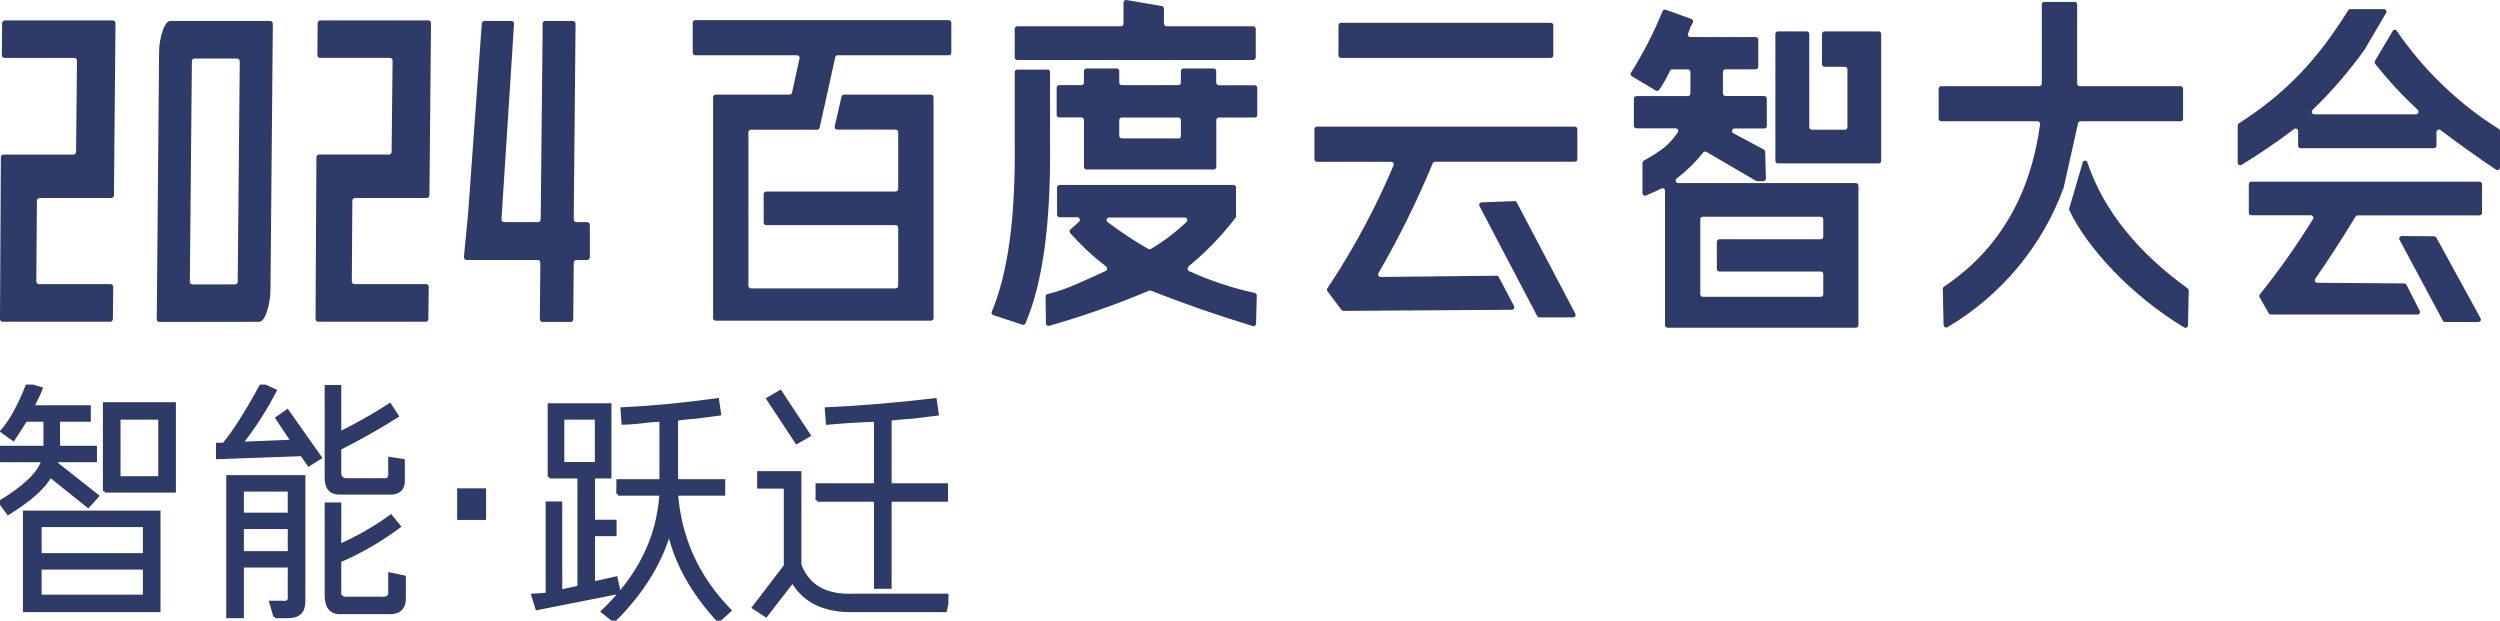
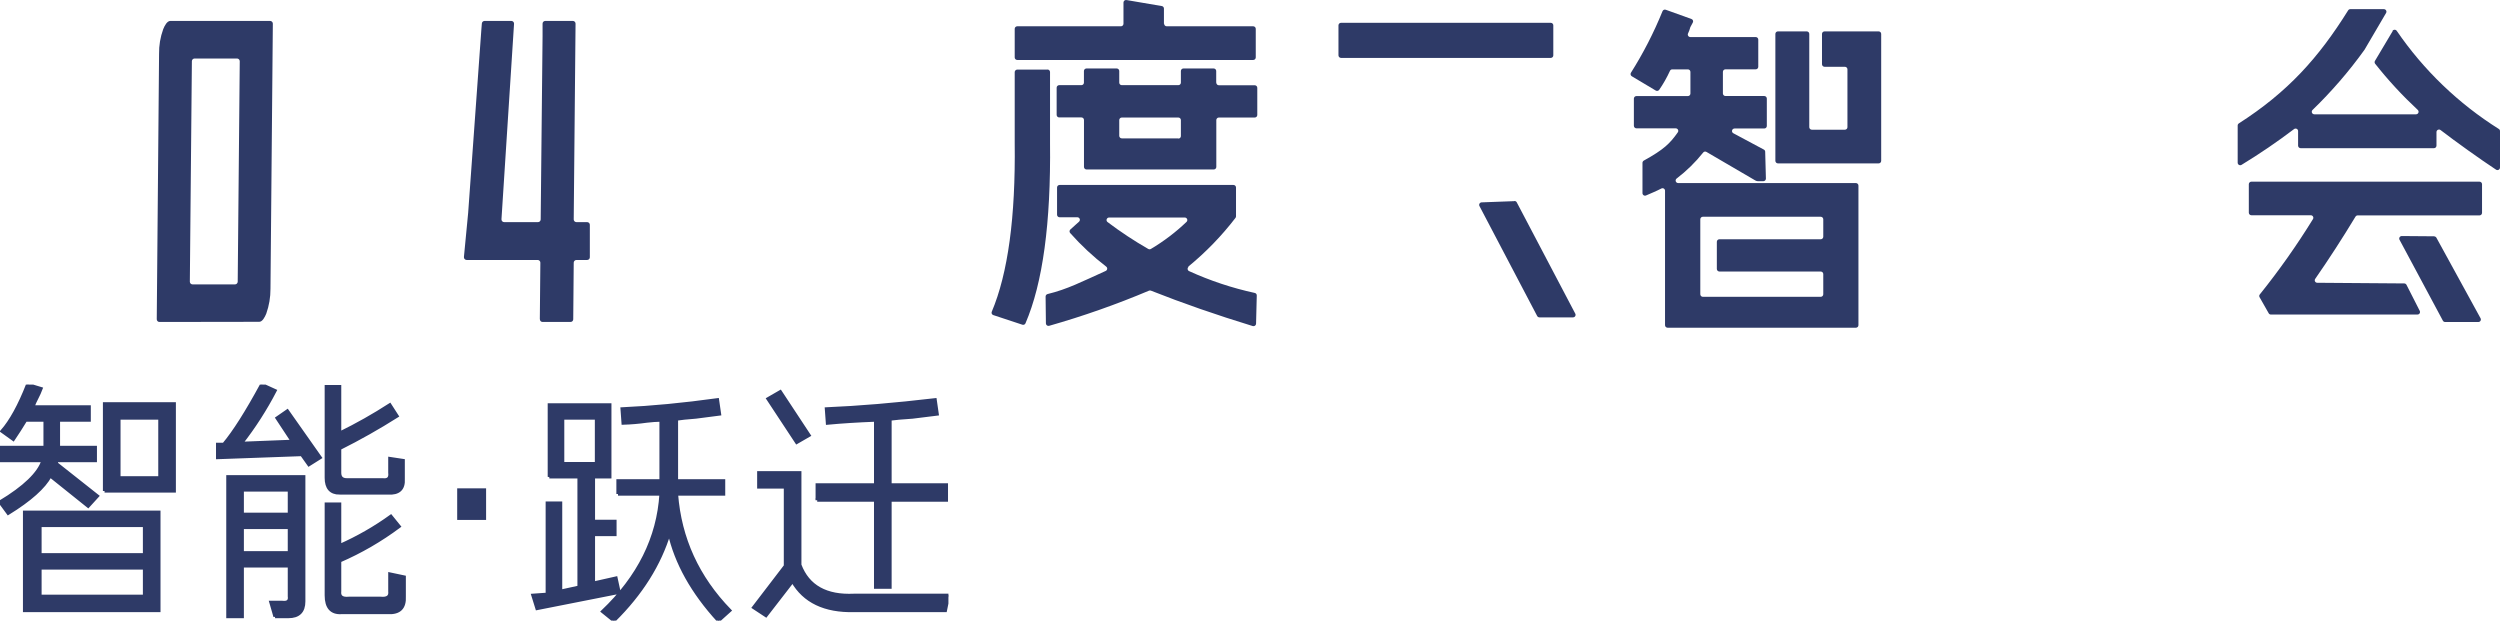
<svg xmlns="http://www.w3.org/2000/svg" width="572" height="142" viewBox="0 0 572 142" fill="none">
-   <path d="M186.958 29.678C187.091 29.676 187.22 29.629 187.324 29.545C187.427 29.461 187.499 29.345 187.528 29.215L189.217 21.647L191.103 13.096C191.128 12.967 191.198 12.851 191.3 12.768C191.402 12.686 191.531 12.642 191.662 12.644H217.084C217.239 12.644 217.387 12.583 217.496 12.475C217.605 12.366 217.666 12.219 217.666 12.066V5.192C217.666 5.038 217.605 4.891 217.496 4.783C217.387 4.674 217.239 4.613 217.084 4.613H159.079C158.924 4.613 158.776 4.674 158.667 4.783C158.558 4.891 158.496 5.038 158.496 5.192V12.066C158.496 12.219 158.558 12.366 158.667 12.475C158.776 12.583 158.924 12.644 159.079 12.644H182.369C182.456 12.642 182.543 12.66 182.622 12.696C182.701 12.732 182.771 12.785 182.826 12.852C182.881 12.919 182.92 12.998 182.94 13.082C182.959 13.167 182.96 13.254 182.94 13.339L181.217 21.184C181.192 21.314 181.123 21.431 181.021 21.516C180.919 21.6 180.79 21.647 180.658 21.647H163.737C163.582 21.647 163.434 21.708 163.325 21.817C163.216 21.925 163.155 22.073 163.155 22.226V72.796C163.155 72.949 163.216 73.096 163.325 73.205C163.434 73.313 163.582 73.374 163.737 73.374H213.008C213.163 73.374 213.311 73.313 213.42 73.205C213.529 73.096 213.591 72.949 213.591 72.796V22.226C213.591 22.073 213.529 21.925 213.42 21.817C213.311 21.708 213.163 21.647 213.008 21.647H193.106C192.977 21.647 192.851 21.69 192.749 21.77C192.648 21.85 192.577 21.962 192.547 22.087L190.975 28.938C190.956 29.023 190.957 29.112 190.976 29.197C190.996 29.282 191.035 29.362 191.089 29.431C191.144 29.5 191.213 29.555 191.292 29.594C191.371 29.633 191.458 29.654 191.546 29.655H204.926C205.081 29.655 205.229 29.716 205.338 29.825C205.447 29.933 205.509 30.08 205.509 30.234V43.241C205.509 43.394 205.447 43.541 205.338 43.65C205.229 43.758 205.081 43.819 204.926 43.819H175.312C175.158 43.819 175.01 43.88 174.901 43.989C174.791 44.097 174.73 44.245 174.73 44.398V50.925C174.73 51.078 174.791 51.225 174.901 51.334C175.01 51.442 175.158 51.503 175.312 51.503H204.926C205.081 51.503 205.229 51.564 205.338 51.673C205.447 51.781 205.509 51.928 205.509 52.082V65.401C205.509 65.555 205.447 65.702 205.338 65.81C205.229 65.919 205.081 65.98 204.926 65.98H171.819C171.664 65.98 171.516 65.919 171.407 65.81C171.298 65.702 171.236 65.555 171.236 65.401V30.257C171.236 30.104 171.298 29.956 171.407 29.848C171.516 29.739 171.664 29.678 171.819 29.678H186.958Z" fill="#2E3A67" />
  <path d="M271.887 60.994C275.899 57.706 279.517 53.971 282.671 49.862C282.752 49.76 282.797 49.633 282.799 49.503V42.895C282.799 42.742 282.737 42.595 282.628 42.486C282.519 42.378 282.371 42.317 282.217 42.317H242.436C242.282 42.317 242.133 42.378 242.024 42.486C241.915 42.595 241.854 42.742 241.854 42.895V49.133C241.854 49.286 241.915 49.433 242.024 49.542C242.133 49.65 242.282 49.711 242.436 49.711H246.5C246.617 49.713 246.731 49.749 246.827 49.816C246.922 49.882 246.996 49.976 247.037 50.085C247.079 50.193 247.086 50.312 247.059 50.425C247.032 50.538 246.971 50.64 246.884 50.718L244.881 52.523C244.827 52.577 244.784 52.641 244.754 52.712C244.724 52.782 244.709 52.858 244.709 52.934C244.709 53.011 244.724 53.086 244.754 53.157C244.784 53.227 244.827 53.291 244.881 53.345C247.371 56.152 250.124 58.717 253.103 61.006C253.182 61.067 253.244 61.147 253.283 61.239C253.322 61.331 253.336 61.431 253.324 61.53C253.312 61.629 253.275 61.723 253.216 61.804C253.157 61.884 253.078 61.948 252.987 61.989C247.467 64.477 244.183 66.19 239.688 67.278C239.559 67.309 239.445 67.381 239.363 67.484C239.28 67.587 239.235 67.713 239.233 67.845L239.303 74.001C239.305 74.09 239.327 74.177 239.369 74.256C239.41 74.335 239.469 74.403 239.541 74.456C239.613 74.508 239.696 74.544 239.784 74.559C239.872 74.575 239.963 74.57 240.049 74.545C247.823 72.331 255.453 69.645 262.897 66.502C262.966 66.471 263.042 66.455 263.118 66.455C263.194 66.455 263.27 66.471 263.339 66.502C270.606 69.38 278.37 72.08 286.63 74.603C286.716 74.63 286.806 74.636 286.895 74.623C286.984 74.609 287.068 74.575 287.141 74.523C287.215 74.472 287.275 74.404 287.318 74.326C287.36 74.247 287.384 74.16 287.387 74.07L287.55 67.602C287.555 67.466 287.511 67.333 287.425 67.226C287.34 67.12 287.219 67.048 287.084 67.023C281.915 65.9 276.883 64.228 272.073 62.036C271.983 61.996 271.904 61.934 271.844 61.856C271.785 61.777 271.746 61.685 271.732 61.588C271.718 61.491 271.729 61.392 271.765 61.3C271.8 61.208 271.858 61.127 271.934 61.063M253.779 49.769H271.084C271.199 49.771 271.311 49.806 271.406 49.871C271.501 49.937 271.575 50.028 271.617 50.135C271.659 50.242 271.669 50.358 271.644 50.471C271.62 50.583 271.563 50.685 271.479 50.764C269.009 53.13 266.274 55.208 263.328 56.955C263.235 57.012 263.128 57.041 263.019 57.041C262.91 57.041 262.804 57.012 262.711 56.955C259.478 55.099 256.367 53.043 253.394 50.799C253.3 50.724 253.231 50.621 253.198 50.505C253.165 50.389 253.17 50.265 253.211 50.152C253.252 50.038 253.327 49.941 253.427 49.872C253.527 49.803 253.646 49.767 253.767 49.769M266.309 5.437V1.965C266.311 1.828 266.264 1.695 266.177 1.589C266.09 1.483 265.967 1.411 265.831 1.387L257.738 0.009C257.654 -0.006 257.568 -0.003 257.486 0.019C257.403 0.04 257.327 0.079 257.261 0.133C257.196 0.188 257.143 0.255 257.107 0.332C257.07 0.408 257.051 0.492 257.051 0.576V5.437C257.051 5.59 256.99 5.737 256.88 5.846C256.771 5.954 256.623 6.015 256.469 6.015H232.747C232.593 6.015 232.444 6.076 232.335 6.185C232.226 6.293 232.165 6.44 232.165 6.594V13.144C232.165 13.297 232.226 13.444 232.335 13.553C232.444 13.661 232.593 13.722 232.747 13.722H286.735C286.889 13.722 287.037 13.661 287.147 13.553C287.256 13.444 287.317 13.297 287.317 13.144V6.594C287.317 6.44 287.256 6.293 287.147 6.185C287.037 6.076 286.889 6.015 286.735 6.015H266.938C266.783 6.015 266.635 5.954 266.526 5.846C266.417 5.737 266.356 5.59 266.356 5.437M239.664 15.921H232.747C232.594 15.924 232.447 15.986 232.339 16.094C232.23 16.202 232.168 16.347 232.165 16.5V32.7C232.374 49.673 230.624 62.549 226.913 71.328C226.881 71.4 226.865 71.479 226.866 71.558C226.867 71.637 226.885 71.715 226.917 71.787C226.95 71.858 226.998 71.923 227.057 71.975C227.117 72.028 227.186 72.067 227.262 72.092L233.912 74.29C234.051 74.34 234.204 74.334 234.338 74.273C234.473 74.213 234.579 74.103 234.634 73.966C238.585 64.778 240.456 51.015 240.247 32.677V16.477C240.244 16.324 240.181 16.178 240.073 16.071C239.964 15.963 239.818 15.901 239.664 15.898M278.269 18.907V16.245C278.269 16.092 278.207 15.944 278.098 15.836C277.989 15.727 277.841 15.666 277.686 15.666H270.769C270.615 15.666 270.467 15.727 270.357 15.836C270.248 15.944 270.187 16.092 270.187 16.245V18.907C270.187 19.06 270.126 19.207 270.016 19.316C269.907 19.424 269.759 19.485 269.605 19.485H256.667C256.512 19.485 256.364 19.424 256.255 19.316C256.146 19.207 256.084 19.06 256.084 18.907V16.245C256.084 16.092 256.023 15.944 255.914 15.836C255.805 15.727 255.656 15.666 255.502 15.666H248.585C248.43 15.666 248.282 15.727 248.173 15.836C248.064 15.944 248.002 16.092 248.002 16.245V18.907C248.002 19.06 247.941 19.207 247.832 19.316C247.723 19.424 247.575 19.485 247.42 19.485H242.343C242.188 19.485 242.04 19.546 241.931 19.655C241.822 19.763 241.761 19.91 241.761 20.064V26.29C241.761 26.443 241.822 26.59 241.931 26.699C242.04 26.807 242.188 26.868 242.343 26.868H247.432C247.586 26.868 247.734 26.929 247.844 27.038C247.953 27.146 248.014 27.293 248.014 27.447V38.197C248.014 38.351 248.075 38.498 248.185 38.606C248.294 38.715 248.442 38.776 248.596 38.776H277.71C277.864 38.776 278.012 38.715 278.121 38.606C278.231 38.498 278.292 38.351 278.292 38.197V27.47C278.292 27.316 278.353 27.169 278.463 27.061C278.572 26.952 278.72 26.891 278.874 26.891H287.084C287.239 26.891 287.387 26.83 287.496 26.722C287.605 26.613 287.667 26.466 287.667 26.313V20.087C287.667 19.933 287.605 19.786 287.496 19.678C287.387 19.569 287.239 19.508 287.084 19.508H278.874C278.72 19.508 278.572 19.447 278.463 19.339C278.353 19.23 278.292 19.083 278.292 18.93M269.628 31.659H256.667C256.512 31.659 256.364 31.598 256.255 31.489C256.146 31.381 256.084 31.234 256.084 31.08V27.47C256.084 27.316 256.146 27.169 256.255 27.061C256.364 26.952 256.512 26.891 256.667 26.891H269.605C269.759 26.891 269.907 26.952 270.016 27.061C270.126 27.169 270.187 27.316 270.187 27.47V31.138C270.187 31.292 270.126 31.439 270.016 31.547C269.907 31.656 269.759 31.717 269.605 31.717" fill="#2E3A67" />
  <path d="M346.499 46.022L338.999 46.3C338.901 46.302 338.805 46.33 338.72 46.38C338.635 46.429 338.564 46.5 338.514 46.584C338.464 46.669 338.436 46.764 338.434 46.862C338.431 46.96 338.453 47.057 338.499 47.144L351.705 72.302C351.754 72.394 351.828 72.472 351.918 72.527C352.008 72.582 352.111 72.612 352.217 72.614H359.903C360.003 72.615 360.103 72.591 360.191 72.543C360.279 72.494 360.353 72.424 360.406 72.339C360.458 72.254 360.488 72.157 360.492 72.057C360.496 71.957 360.473 71.858 360.427 71.769L347.035 46.3C346.984 46.203 346.907 46.122 346.812 46.066C346.718 46.011 346.609 45.984 346.499 45.987M306.241 5.797V12.671C306.244 12.824 306.306 12.969 306.415 13.077C306.523 13.185 306.67 13.247 306.823 13.25H354.814C354.968 13.25 355.116 13.189 355.226 13.08C355.335 12.972 355.396 12.825 355.396 12.671V5.797C355.396 5.644 355.335 5.497 355.226 5.388C355.116 5.28 354.968 5.219 354.814 5.219H306.823C306.669 5.219 306.521 5.28 306.412 5.388C306.302 5.497 306.241 5.644 306.241 5.797Z" fill="#2E3A67" />
-   <path d="M327.821 37.351C324.229 45.99 320.079 54.39 315.395 62.497C315.344 62.584 315.317 62.684 315.317 62.785C315.317 62.886 315.344 62.986 315.394 63.074C315.445 63.162 315.518 63.235 315.606 63.286C315.694 63.337 315.794 63.364 315.896 63.365L342.401 63.087C342.509 63.086 342.615 63.114 342.707 63.169C342.8 63.225 342.875 63.304 342.925 63.4L346.418 70.03C346.464 70.118 346.487 70.216 346.483 70.315C346.48 70.414 346.451 70.51 346.4 70.595C346.349 70.68 346.276 70.75 346.19 70.799C346.103 70.848 346.006 70.874 345.906 70.875L307.395 71.13C307.305 71.126 307.217 71.104 307.137 71.064C307.056 71.024 306.985 70.968 306.929 70.898L303.703 66.617C303.635 66.518 303.598 66.401 303.598 66.281C303.598 66.161 303.635 66.044 303.703 65.945L304.786 64.325C310.245 55.921 314.952 47.058 318.854 37.837C318.893 37.749 318.909 37.652 318.9 37.556C318.892 37.46 318.86 37.368 318.807 37.288C318.754 37.207 318.681 37.141 318.596 37.096C318.51 37.05 318.415 37.026 318.318 37.027H301.328C301.174 37.024 301.028 36.962 300.919 36.854C300.811 36.746 300.748 36.601 300.745 36.448V29.551C300.745 29.398 300.807 29.251 300.916 29.142C301.025 29.034 301.173 28.973 301.328 28.973H360.311C360.466 28.973 360.614 29.034 360.723 29.142C360.832 29.251 360.894 29.398 360.894 29.551V36.425C360.894 36.578 360.832 36.726 360.723 36.834C360.614 36.943 360.466 37.004 360.311 37.004H328.356C328.243 37.005 328.132 37.038 328.038 37.099C327.943 37.161 327.867 37.248 327.821 37.351Z" fill="#2E3A67" />
  <path d="M383.602 40.856C385.872 39.127 387.917 37.126 389.692 34.897C389.776 34.785 389.9 34.708 390.038 34.682C390.176 34.657 390.319 34.684 390.438 34.758L401.629 41.296C401.803 41.395 401.999 41.451 402.199 41.458H403.445C403.603 41.458 403.754 41.396 403.865 41.285C403.977 41.175 404.039 41.025 404.039 40.868L403.876 34.723C403.876 34.621 403.847 34.52 403.794 34.433C403.741 34.345 403.665 34.274 403.574 34.226L396.586 30.488C396.472 30.427 396.382 30.329 396.33 30.211C396.277 30.093 396.267 29.96 396.299 29.835C396.331 29.71 396.404 29.6 396.507 29.521C396.61 29.442 396.736 29.399 396.866 29.4H403.667C403.821 29.4 403.969 29.339 404.078 29.231C404.188 29.122 404.249 28.975 404.249 28.821V22.549C404.249 22.396 404.188 22.249 404.078 22.14C403.969 22.032 403.821 21.971 403.667 21.971H394.781C394.628 21.968 394.481 21.906 394.373 21.798C394.264 21.69 394.202 21.545 394.199 21.392V16.439C394.199 16.286 394.26 16.139 394.37 16.03C394.479 15.922 394.627 15.861 394.781 15.861H401.71C401.865 15.861 402.013 15.8 402.122 15.691C402.231 15.583 402.293 15.436 402.293 15.282V9.056C402.293 8.903 402.231 8.756 402.122 8.647C402.013 8.539 401.865 8.478 401.71 8.478H386.746C386.649 8.477 386.553 8.452 386.468 8.405C386.383 8.358 386.311 8.291 386.259 8.209C386.206 8.127 386.176 8.034 386.169 7.937C386.163 7.841 386.181 7.744 386.222 7.656C386.444 7.196 386.619 6.715 386.746 6.221C386.963 5.789 387.15 5.442 387.305 5.18C387.35 5.107 387.377 5.026 387.386 4.941C387.395 4.856 387.384 4.771 387.355 4.691C387.326 4.611 387.279 4.538 387.218 4.479C387.157 4.419 387.083 4.374 387.002 4.347L381.121 2.229C380.981 2.179 380.826 2.185 380.689 2.245C380.553 2.305 380.445 2.416 380.388 2.553C378.402 7.455 375.982 12.172 373.156 16.648C373.116 16.713 373.089 16.785 373.077 16.861C373.065 16.936 373.069 17.014 373.087 17.088C373.106 17.162 373.139 17.232 373.184 17.294C373.23 17.355 373.288 17.407 373.354 17.446L378.839 20.721C378.966 20.795 379.116 20.819 379.26 20.789C379.405 20.759 379.532 20.677 379.619 20.559C380.569 19.184 381.395 17.728 382.088 16.208C382.133 16.108 382.207 16.022 382.3 15.963C382.393 15.903 382.501 15.872 382.612 15.872H386.187C386.341 15.872 386.49 15.933 386.599 16.042C386.708 16.15 386.769 16.297 386.769 16.451V21.404C386.769 21.557 386.708 21.704 386.599 21.813C386.49 21.921 386.341 21.982 386.187 21.982H374.414C374.259 21.982 374.111 22.043 374.002 22.152C373.893 22.26 373.831 22.407 373.831 22.561V28.787C373.834 28.939 373.897 29.085 374.005 29.193C374.114 29.3 374.26 29.362 374.414 29.365H383.404C383.511 29.365 383.616 29.394 383.708 29.449C383.8 29.504 383.874 29.583 383.924 29.677C383.973 29.772 383.995 29.878 383.988 29.984C383.98 30.091 383.943 30.193 383.881 30.279C382.1 32.825 380.667 34.226 376.114 36.737C376.021 36.787 375.944 36.861 375.889 36.95C375.833 37.039 375.803 37.141 375.799 37.246V44.189C375.799 44.285 375.823 44.38 375.869 44.465C375.915 44.55 375.981 44.622 376.062 44.675C376.143 44.727 376.236 44.76 376.332 44.768C376.429 44.776 376.526 44.76 376.615 44.721C377.674 44.258 379.083 43.68 380.108 43.136C380.196 43.087 380.296 43.062 380.396 43.063C380.497 43.065 380.596 43.093 380.682 43.145C380.769 43.196 380.84 43.27 380.888 43.358C380.937 43.446 380.961 43.545 380.958 43.645V74.404C380.961 74.556 381.024 74.702 381.132 74.809C381.241 74.917 381.387 74.979 381.541 74.982H424.628C424.783 74.982 424.931 74.921 425.04 74.813C425.149 74.704 425.211 74.557 425.211 74.404V42.465C425.211 42.311 425.149 42.164 425.04 42.056C424.931 41.947 424.783 41.886 424.628 41.886H383.974C383.853 41.888 383.734 41.852 383.635 41.783C383.535 41.715 383.459 41.617 383.418 41.504C383.377 41.39 383.373 41.267 383.406 41.151C383.439 41.035 383.507 40.932 383.602 40.856ZM416.581 54.743H393.396C393.241 54.743 393.093 54.804 392.984 54.912C392.875 55.021 392.813 55.168 392.813 55.321V61.547C392.816 61.7 392.879 61.845 392.987 61.953C393.096 62.061 393.242 62.123 393.396 62.126H416.581C416.736 62.126 416.884 62.187 416.993 62.295C417.102 62.404 417.164 62.551 417.164 62.704V67.333C417.164 67.487 417.102 67.634 416.993 67.742C416.884 67.851 416.736 67.912 416.581 67.912H389.611C389.457 67.909 389.311 67.847 389.202 67.739C389.094 67.631 389.032 67.486 389.029 67.333V50.172C389.029 50.018 389.09 49.871 389.199 49.763C389.308 49.654 389.456 49.593 389.611 49.593H416.581C416.736 49.593 416.884 49.654 416.993 49.763C417.102 49.871 417.164 50.018 417.164 50.172V54.164C417.164 54.318 417.102 54.465 416.993 54.573C416.884 54.682 416.736 54.743 416.581 54.743ZM416.873 7.76V14.704C416.876 14.856 416.938 15.002 417.046 15.109C417.155 15.217 417.301 15.279 417.455 15.282H422.113C422.267 15.282 422.416 15.343 422.525 15.452C422.634 15.56 422.695 15.707 422.695 15.861V29.099C422.695 29.253 422.634 29.4 422.525 29.508C422.416 29.617 422.267 29.678 422.113 29.678H414.544C414.39 29.675 414.244 29.613 414.135 29.505C414.027 29.397 413.964 29.252 413.961 29.099V7.76C413.961 7.607 413.9 7.46 413.791 7.351C413.682 7.243 413.533 7.182 413.379 7.182H406.788C406.633 7.182 406.485 7.243 406.376 7.351C406.267 7.46 406.205 7.607 406.205 7.76V36.806C406.208 36.959 406.271 37.104 406.379 37.212C406.488 37.32 406.634 37.382 406.788 37.385H429.834C429.988 37.385 430.136 37.324 430.246 37.215C430.355 37.107 430.416 36.96 430.416 36.806V7.76C430.416 7.607 430.355 7.46 430.246 7.351C430.136 7.243 429.988 7.182 429.834 7.182H417.455C417.3 7.182 417.152 7.243 417.043 7.351C416.934 7.46 416.873 7.607 416.873 7.76Z" fill="#2E3A67" />
-   <path d="M475.25 19.138V1.016C475.25 0.863 475.189 0.715 475.08 0.607C474.97 0.498 474.822 0.438 474.668 0.438H467.751C467.596 0.438 467.448 0.498 467.339 0.607C467.23 0.715 467.168 0.863 467.168 1.016V19.138C467.168 19.291 467.107 19.439 466.998 19.547C466.889 19.655 466.74 19.716 466.586 19.716H444.145C443.991 19.716 443.843 19.777 443.734 19.886C443.625 19.994 443.563 20.142 443.563 20.295V27.169C443.566 27.321 443.628 27.467 443.737 27.575C443.846 27.683 443.992 27.744 444.145 27.747H466.19C466.273 27.748 466.355 27.767 466.431 27.802C466.507 27.836 466.574 27.886 466.629 27.948C466.684 28.011 466.725 28.084 466.75 28.163C466.775 28.242 466.782 28.325 466.772 28.407C464.734 43.671 457.992 56.782 444.763 65.588C444.684 65.642 444.619 65.715 444.574 65.8C444.53 65.884 444.506 65.978 444.506 66.074L444.693 74.36C444.696 74.461 444.725 74.56 444.778 74.647C444.83 74.734 444.905 74.807 444.994 74.857C445.083 74.907 445.184 74.933 445.286 74.933C445.388 74.933 445.489 74.907 445.578 74.857C457.923 67.57 467.338 56.248 472.211 42.826C472.216 42.799 472.216 42.772 472.211 42.745L475.46 28.199C475.487 28.069 475.559 27.953 475.663 27.871C475.767 27.788 475.897 27.745 476.03 27.747H498.902C499.056 27.747 499.204 27.686 499.314 27.578C499.423 27.47 499.484 27.322 499.484 27.169V20.295C499.484 20.142 499.423 19.994 499.314 19.886C499.204 19.777 499.056 19.716 498.902 19.716H475.832C475.679 19.713 475.533 19.652 475.424 19.544C475.316 19.436 475.253 19.29 475.25 19.138ZM476.508 37.225L473.457 47.64C473.405 47.774 473.405 47.922 473.457 48.056C477.335 56.458 487.594 67.648 499.729 74.915C499.817 74.969 499.919 74.998 500.022 74.999C500.126 75.001 500.228 74.975 500.318 74.924C500.408 74.874 500.483 74.8 500.535 74.711C500.587 74.622 500.614 74.52 500.614 74.418L500.777 66.468C500.781 66.376 500.761 66.284 500.721 66.201C500.68 66.118 500.619 66.047 500.544 65.993C489.329 57.893 481.317 48.276 477.591 37.156C477.553 37.04 477.479 36.939 477.379 36.868C477.28 36.796 477.16 36.758 477.038 36.758C476.915 36.758 476.796 36.796 476.696 36.868C476.597 36.939 476.523 37.04 476.485 37.156" fill="#2E3A67" />
  <path d="M556.954 54.064L549.524 54.006C549.423 54.006 549.324 54.032 549.236 54.081C549.148 54.131 549.074 54.202 549.022 54.289C548.971 54.375 548.943 54.474 548.941 54.574C548.939 54.675 548.964 54.774 549.012 54.862L558.934 73.377C558.985 73.468 559.06 73.543 559.149 73.596C559.239 73.649 559.342 73.677 559.446 73.678H567.039C567.14 73.679 567.24 73.653 567.328 73.603C567.416 73.553 567.489 73.482 567.541 73.395C567.593 73.309 567.621 73.211 567.623 73.11C567.625 73.01 567.6 72.91 567.552 72.822L557.455 54.399C557.406 54.308 557.334 54.232 557.247 54.177C557.159 54.122 557.058 54.091 556.954 54.087M547.452 7.104L543.411 13.897C543.345 13.995 543.309 14.11 543.309 14.227C543.309 14.345 543.345 14.459 543.411 14.557C546.393 18.334 549.664 21.878 553.193 25.157C553.276 25.236 553.333 25.339 553.358 25.451C553.382 25.563 553.373 25.68 553.33 25.786C553.288 25.893 553.214 25.985 553.119 26.05C553.025 26.115 552.912 26.15 552.797 26.152H529.506C529.391 26.15 529.278 26.115 529.183 26.05C529.088 25.985 529.015 25.893 528.973 25.786C528.93 25.68 528.921 25.563 528.945 25.451C528.97 25.339 529.027 25.236 529.11 25.157C533.479 20.928 537.458 16.32 541 11.386L545.938 2.962C545.989 2.874 546.016 2.774 546.016 2.673C546.016 2.572 545.989 2.472 545.939 2.385C545.888 2.297 545.815 2.224 545.727 2.173C545.639 2.122 545.539 2.094 545.437 2.094H537.751C537.654 2.094 537.558 2.118 537.472 2.165C537.387 2.211 537.315 2.278 537.262 2.36C530.461 13.272 523.427 21.06 512.248 28.235C512.167 28.286 512.101 28.356 512.054 28.439C512.007 28.522 511.982 28.615 511.98 28.709V37.227C511.98 37.33 512.008 37.432 512.062 37.521C512.115 37.611 512.192 37.684 512.283 37.733C512.375 37.783 512.478 37.807 512.583 37.804C512.687 37.8 512.789 37.769 512.877 37.712C517.011 35.191 521.014 32.465 524.871 29.543C524.956 29.474 525.058 29.431 525.166 29.418C525.275 29.406 525.384 29.424 525.482 29.472C525.58 29.519 525.663 29.594 525.72 29.686C525.776 29.779 525.805 29.886 525.803 29.994V33.327C525.806 33.479 525.868 33.625 525.977 33.733C526.085 33.84 526.232 33.902 526.385 33.905H556.884C557.039 33.905 557.187 33.844 557.296 33.736C557.405 33.627 557.467 33.48 557.467 33.327V30.225C557.465 30.116 557.495 30.008 557.552 29.915C557.609 29.821 557.692 29.746 557.791 29.698C557.89 29.649 558 29.63 558.11 29.641C558.219 29.652 558.323 29.695 558.41 29.762C561.706 32.308 567.563 36.497 571.103 38.823C571.191 38.879 571.293 38.911 571.397 38.915C571.501 38.918 571.605 38.894 571.697 38.844C571.788 38.795 571.865 38.721 571.918 38.632C571.972 38.543 572 38.441 572 38.337V29.994C572.002 29.897 571.978 29.801 571.931 29.715C571.884 29.63 571.816 29.558 571.732 29.508C562.486 23.695 554.539 16.058 548.383 7.07C548.33 6.989 548.258 6.922 548.173 6.876C548.087 6.829 547.991 6.805 547.894 6.805C547.797 6.805 547.701 6.829 547.616 6.876C547.53 6.922 547.458 6.989 547.405 7.07" fill="#2E3A67" />
  <path d="M538.939 49.563C535.958 54.492 532.883 59.241 529.716 63.808C529.656 63.893 529.621 63.992 529.615 64.095C529.608 64.198 529.63 64.302 529.678 64.393C529.726 64.485 529.798 64.562 529.887 64.616C529.976 64.67 530.078 64.698 530.182 64.699L550.095 64.849C550.202 64.851 550.307 64.882 550.397 64.94C550.488 64.997 550.561 65.078 550.608 65.173L553.635 71.121C553.682 71.21 553.704 71.309 553.7 71.409C553.697 71.509 553.667 71.606 553.614 71.691C553.561 71.776 553.487 71.846 553.399 71.894C553.311 71.943 553.212 71.967 553.111 71.966H519.573C519.469 71.967 519.368 71.939 519.28 71.886C519.191 71.833 519.119 71.757 519.072 71.665L516.987 67.997C516.93 67.898 516.905 67.784 516.915 67.669C516.926 67.556 516.971 67.448 517.046 67.361C521.457 61.868 525.521 56.11 529.215 50.118C529.266 50.03 529.293 49.931 529.293 49.83C529.293 49.728 529.267 49.629 529.216 49.541C529.165 49.453 529.092 49.38 529.004 49.329C528.916 49.278 528.816 49.251 528.714 49.25H515.113C514.959 49.247 514.813 49.185 514.704 49.078C514.596 48.97 514.533 48.824 514.53 48.672V42.145C514.53 41.992 514.592 41.844 514.701 41.736C514.81 41.627 514.958 41.566 515.113 41.566H567.307C567.462 41.566 567.61 41.627 567.719 41.736C567.828 41.844 567.889 41.992 567.889 42.145V48.706C567.889 48.86 567.828 49.007 567.719 49.115C567.61 49.224 567.462 49.285 567.307 49.285H539.428C539.329 49.285 539.232 49.311 539.147 49.36C539.061 49.408 538.989 49.478 538.939 49.563Z" fill="#2E3A67" />
-   <path d="M8.444 45.911L8.309 64.395C8.309 64.558 8.373 64.714 8.489 64.829C8.604 64.945 8.76 65.009 8.923 65.009H25.295C25.377 65.009 25.458 65.026 25.533 65.057C25.608 65.089 25.677 65.135 25.734 65.194C25.791 65.252 25.836 65.321 25.866 65.397C25.896 65.473 25.911 65.554 25.91 65.636L25.823 73.005C25.823 73.168 25.759 73.324 25.643 73.439C25.528 73.554 25.372 73.619 25.209 73.619H0.615C0.452 73.619 0.295 73.554 0.18 73.439C0.065 73.324 0 73.168 0 73.005L0.197 36.012C0.192 35.928 0.204 35.845 0.232 35.767C0.261 35.689 0.306 35.617 0.364 35.557C0.421 35.498 0.491 35.45 0.568 35.418C0.645 35.386 0.728 35.371 0.811 35.373H16.79C16.951 35.37 17.106 35.304 17.221 35.19C17.335 35.075 17.401 34.921 17.404 34.759L17.613 13.88C17.615 13.798 17.6 13.717 17.57 13.641C17.54 13.565 17.495 13.496 17.437 13.437C17.38 13.379 17.312 13.333 17.236 13.301C17.161 13.269 17.08 13.253 16.998 13.253H1.032C0.869 13.253 0.713 13.188 0.598 13.073C0.483 12.958 0.418 12.802 0.418 12.639L0.492 5.27C0.498 5.11 0.565 4.959 0.679 4.847C0.794 4.735 0.946 4.671 1.106 4.668H25.811C25.974 4.668 26.13 4.733 26.246 4.848C26.361 4.963 26.426 5.119 26.426 5.282L26.069 44.683C26.069 44.846 26.005 45.002 25.889 45.117C25.774 45.232 25.618 45.297 25.455 45.297H9.058C8.895 45.297 8.739 45.361 8.624 45.477C8.509 45.592 8.444 45.748 8.444 45.911Z" fill="#2E3A67" />
-   <path d="M80.617 45.911L80.495 64.395C80.495 64.558 80.559 64.714 80.674 64.829C80.79 64.945 80.946 65.009 81.109 65.009H97.481C97.562 65.009 97.643 65.026 97.719 65.057C97.794 65.089 97.862 65.135 97.92 65.194C97.977 65.252 98.022 65.321 98.052 65.397C98.082 65.473 98.097 65.554 98.095 65.636L98.009 73.005C98.009 73.168 97.945 73.324 97.829 73.439C97.714 73.554 97.558 73.619 97.395 73.619H72.813C72.65 73.619 72.493 73.554 72.378 73.439C72.263 73.324 72.198 73.168 72.198 73.005L72.395 35.962C72.395 35.882 72.411 35.803 72.442 35.729C72.473 35.656 72.518 35.589 72.576 35.532C72.633 35.477 72.701 35.432 72.775 35.403C72.85 35.373 72.929 35.359 73.009 35.361H88.988C89.151 35.361 89.307 35.296 89.422 35.181C89.537 35.066 89.602 34.909 89.602 34.747L89.823 13.867C89.825 13.786 89.81 13.704 89.78 13.628C89.75 13.553 89.705 13.483 89.648 13.425C89.591 13.367 89.522 13.32 89.447 13.289C89.371 13.257 89.291 13.241 89.209 13.241H73.231C73.067 13.241 72.911 13.176 72.796 13.061C72.681 12.946 72.616 12.79 72.616 12.627L72.677 5.27C72.684 5.11 72.751 4.959 72.865 4.847C72.979 4.735 73.132 4.671 73.292 4.668H97.997C98.16 4.668 98.316 4.733 98.431 4.848C98.547 4.963 98.612 5.119 98.612 5.282L98.255 44.683C98.255 44.846 98.19 45.002 98.075 45.117C97.96 45.232 97.803 45.297 97.641 45.297H81.232C81.07 45.3 80.915 45.366 80.801 45.48C80.686 45.595 80.621 45.749 80.617 45.911Z" fill="#2E3A67" />
  <path d="M36.48 73.666C36.398 73.666 36.317 73.65 36.242 73.619C36.166 73.587 36.098 73.541 36.041 73.482C35.983 73.424 35.938 73.355 35.908 73.279C35.878 73.203 35.863 73.122 35.865 73.04L36.394 12.342C36.361 10.413 36.682 8.494 37.34 6.68C37.684 5.821 38.249 4.789 38.975 4.789H61.811C61.975 4.792 62.132 4.86 62.247 4.977C62.362 5.094 62.426 5.251 62.426 5.415L61.885 66.076C61.896 68.009 61.571 69.928 60.926 71.751C60.582 72.598 60.029 73.63 59.316 73.63L36.48 73.666ZM44.051 65.069H53.773C53.933 65.066 54.086 65.002 54.2 64.89C54.314 64.778 54.381 64.627 54.388 64.467L54.855 14.013C54.855 13.849 54.79 13.691 54.675 13.574C54.561 13.457 54.404 13.39 54.24 13.386H44.518C44.355 13.386 44.199 13.451 44.083 13.566C43.968 13.681 43.903 13.838 43.903 14.001L43.436 64.455C43.436 64.618 43.501 64.774 43.616 64.889C43.732 65.004 43.888 65.069 44.051 65.069Z" fill="#2E3A67" />
  <path d="M123.512 73.04L123.635 60.095C123.635 59.932 123.57 59.776 123.455 59.661C123.34 59.545 123.184 59.481 123.021 59.481H106.76C106.674 59.479 106.59 59.46 106.512 59.425C106.434 59.39 106.364 59.339 106.306 59.276C106.248 59.212 106.205 59.138 106.177 59.057C106.149 58.976 106.138 58.891 106.145 58.805L107.116 48.685L110.14 6.693L110.25 5.354C110.265 5.201 110.336 5.059 110.45 4.954C110.563 4.85 110.711 4.791 110.865 4.789H117.01C117.094 4.79 117.177 4.809 117.254 4.844C117.33 4.878 117.399 4.928 117.455 4.99C117.511 5.053 117.555 5.126 117.582 5.205C117.609 5.284 117.619 5.369 117.613 5.452L114.736 50.171C114.731 50.255 114.744 50.339 114.772 50.417C114.801 50.496 114.845 50.568 114.903 50.629C114.96 50.69 115.03 50.739 115.107 50.772C115.184 50.805 115.267 50.822 115.351 50.822H123.094C123.257 50.822 123.414 50.757 123.529 50.642C123.644 50.527 123.709 50.371 123.709 50.208L124.139 8.277V5.415C124.137 5.334 124.152 5.253 124.182 5.177C124.212 5.101 124.257 5.032 124.315 4.973C124.372 4.915 124.44 4.869 124.516 4.837C124.591 4.805 124.672 4.789 124.754 4.789H131.071C131.153 4.789 131.234 4.805 131.309 4.837C131.385 4.869 131.453 4.915 131.51 4.973C131.567 5.032 131.612 5.101 131.643 5.177C131.673 5.253 131.687 5.334 131.686 5.415L131.268 50.208C131.268 50.371 131.333 50.527 131.448 50.642C131.563 50.757 131.719 50.822 131.882 50.822H134.341C134.504 50.822 134.66 50.887 134.775 51.002C134.89 51.117 134.955 51.273 134.955 51.436V58.867C134.955 59.029 134.89 59.186 134.775 59.301C134.66 59.416 134.504 59.481 134.341 59.481H131.882C131.722 59.484 131.57 59.548 131.455 59.66C131.341 59.772 131.274 59.923 131.268 60.083L131.157 73.052C131.157 73.215 131.092 73.371 130.977 73.487C130.862 73.602 130.706 73.666 130.543 73.666H124.139C124.057 73.666 123.976 73.65 123.901 73.619C123.826 73.587 123.757 73.541 123.7 73.482C123.643 73.424 123.598 73.355 123.568 73.279C123.538 73.203 123.523 73.122 123.524 73.04" fill="#2E3A67" />
  <g clip-path="url(#clip0_529_5860)">
    <path fill-rule="evenodd" clip-rule="evenodd" d="M3.046 100.514L0.467 98.66C2.497 96.344 4.451 92.791 6.33 88L9.38 88.927C9.111 89.641 8.798 90.338 8.442 91.013C8.084 91.687 7.77 92.384 7.502 93.099H20.403V96.112H13.366V102.367H21.807V105.379H12.896V106.076L22.279 113.494L20.168 115.812L11.491 108.858C10.085 111.486 6.88 114.345 1.876 117.435L0 114.883C5.627 111.486 8.91 108.319 9.85 105.381H0.232V102.367H10.317V96.112H5.86C4.922 97.658 3.984 99.126 3.046 100.514ZM5.625 139.679V117.2H36.349V139.679H5.625ZM9.144 120.213V126.934H33.067V120.213H9.144ZM9.144 136.436H33.067V129.946H9.144V136.436ZM23.92 112.335V92.404H39.868V112.333H23.92V112.335ZM27.204 109.323H36.585V95.649H27.204V109.323ZM49.797 104.688V101.675H51.203C53.549 98.895 56.442 94.337 59.881 88.002L62.931 89.393C60.725 93.637 58.135 97.671 55.191 101.444L66.918 100.981L63.401 95.65L65.745 94.028L73.251 104.689L70.672 106.311L69.029 103.994L49.797 104.688ZM62.93 141.073L61.992 137.828H64.573C65.822 137.98 66.369 137.517 66.214 136.438V129.484H55.426V141.069H52.142V109.09H69.498V137.595C69.498 139.911 68.325 141.069 65.98 141.069H62.93V141.073ZM55.426 112.105V117.667H66.214V112.103H55.426V112.105ZM55.426 120.682V126.475H66.214V120.677H55.426V120.682ZM77.707 112.798C75.674 112.798 74.658 111.639 74.658 109.321V88.464H77.707V99.124C81.661 97.187 85.498 95.02 89.197 92.635L90.838 95.186C86.588 97.875 82.206 100.349 77.707 102.6V108.163C77.707 109.246 78.255 109.786 79.351 109.785H87.558C88.807 109.94 89.354 109.399 89.199 108.163V104.918L92.249 105.38V109.552C92.403 111.868 91.23 112.95 88.73 112.797H77.707V112.798ZM78.175 140.146C75.83 140.298 74.657 138.985 74.658 136.207V115.346H77.708V124.849C81.841 123.021 85.772 120.768 89.436 118.127L91.312 120.445C87.099 123.587 82.533 126.232 77.707 128.324V135.277C77.55 136.512 78.254 137.052 79.818 136.899H87.09C88.651 137.051 89.354 136.51 89.201 135.277V131.338L92.485 132.032V136.436C92.638 139.062 91.387 140.298 88.731 140.144H78.175V140.146ZM110.844 112.105V118.591H104.98V112.103H110.844V112.105ZM125.687 109.092V92.635H139.524V109.09H135.772V119.286H140.697V122.299H135.772V133.426L140.932 132.267L141.635 135.512L122.873 139.22L121.935 136.207L125.217 135.975V115.114H128.266V135.277L132.489 134.35V109.09H125.688L125.687 109.092ZM128.736 106.079H136.476V95.647H128.736V106.077L128.736 106.079ZM141.401 113.032V110.019H151.251V96.112C150.154 96.134 149.059 96.212 147.969 96.344C146.181 96.596 144.38 96.751 142.574 96.807L142.339 93.562C149.061 93.254 156.332 92.559 164.151 91.477L164.621 94.721C163.524 94.876 161.726 95.108 159.226 95.417C157.193 95.572 155.708 95.726 154.771 95.879V110.017H165.559V113.03H154.77C155.549 123.226 159.614 132.11 166.965 139.682L164.386 142C158.44 135.51 154.687 128.789 153.126 121.836C150.936 129.1 146.714 135.82 140.461 141.998L137.882 139.912C146.167 132.032 150.623 123.072 151.25 113.03H141.401L141.401 113.032ZM175.253 140.841L172.437 138.987L179.708 129.488V111.412H173.61V108.169H182.992V129.257C184.868 134.204 189.011 136.521 195.422 136.21H217L216.295 139.684H195.422C188.698 139.836 184.007 137.596 181.349 132.963L175.253 140.841ZM182.289 101.215L175.721 91.25L178.535 89.627L185.103 99.592L182.289 101.215ZM186.98 114.424V110.943H200.347V96.112C196.281 96.267 192.607 96.499 189.324 96.807L189.09 93.562C196.438 93.254 204.725 92.559 213.952 91.477L214.419 94.721L208.791 95.419C206.445 95.574 204.725 95.728 203.631 95.881V110.943H216.53V114.417H203.631V134.348H200.346V114.417H186.979L186.98 114.424Z" fill="#2E3A67" stroke="#2E3A67" stroke-width="0.75" />
  </g>
  <defs>
    <clipPath id="clip0_529_5860">
      <rect width="217" height="54" fill="white" transform="translate(0 88)" />
    </clipPath>
  </defs>
</svg>